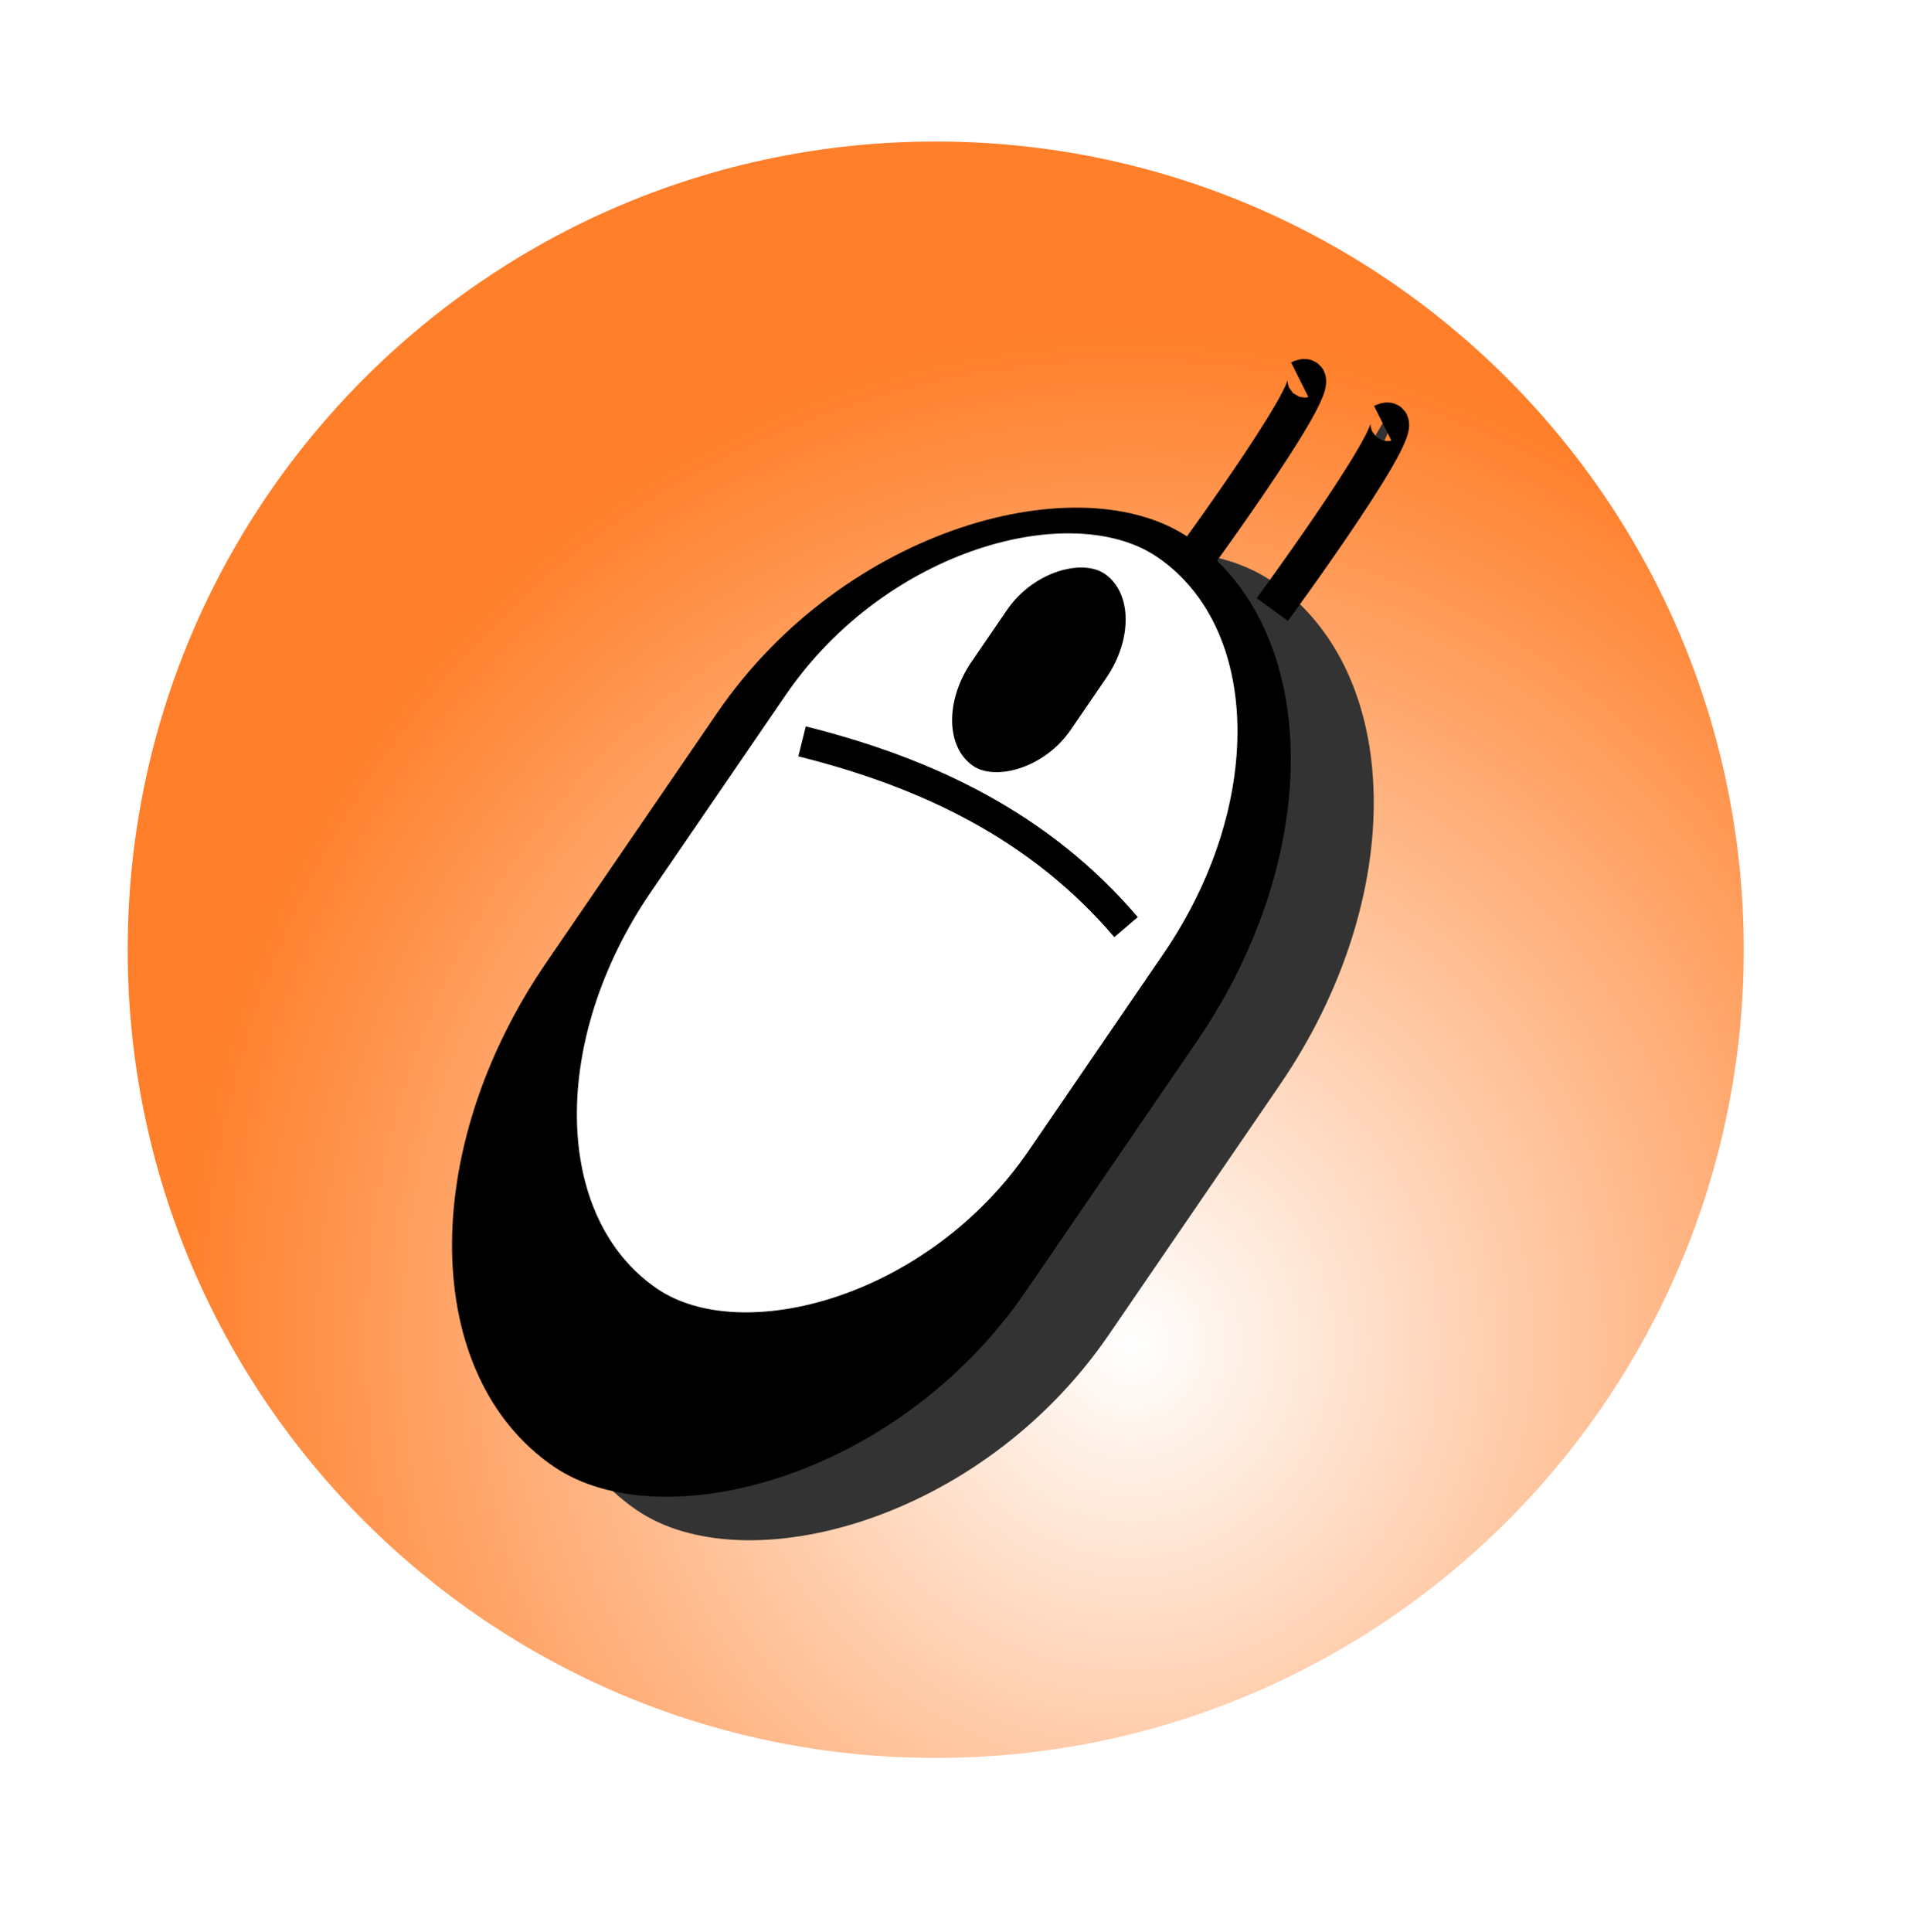
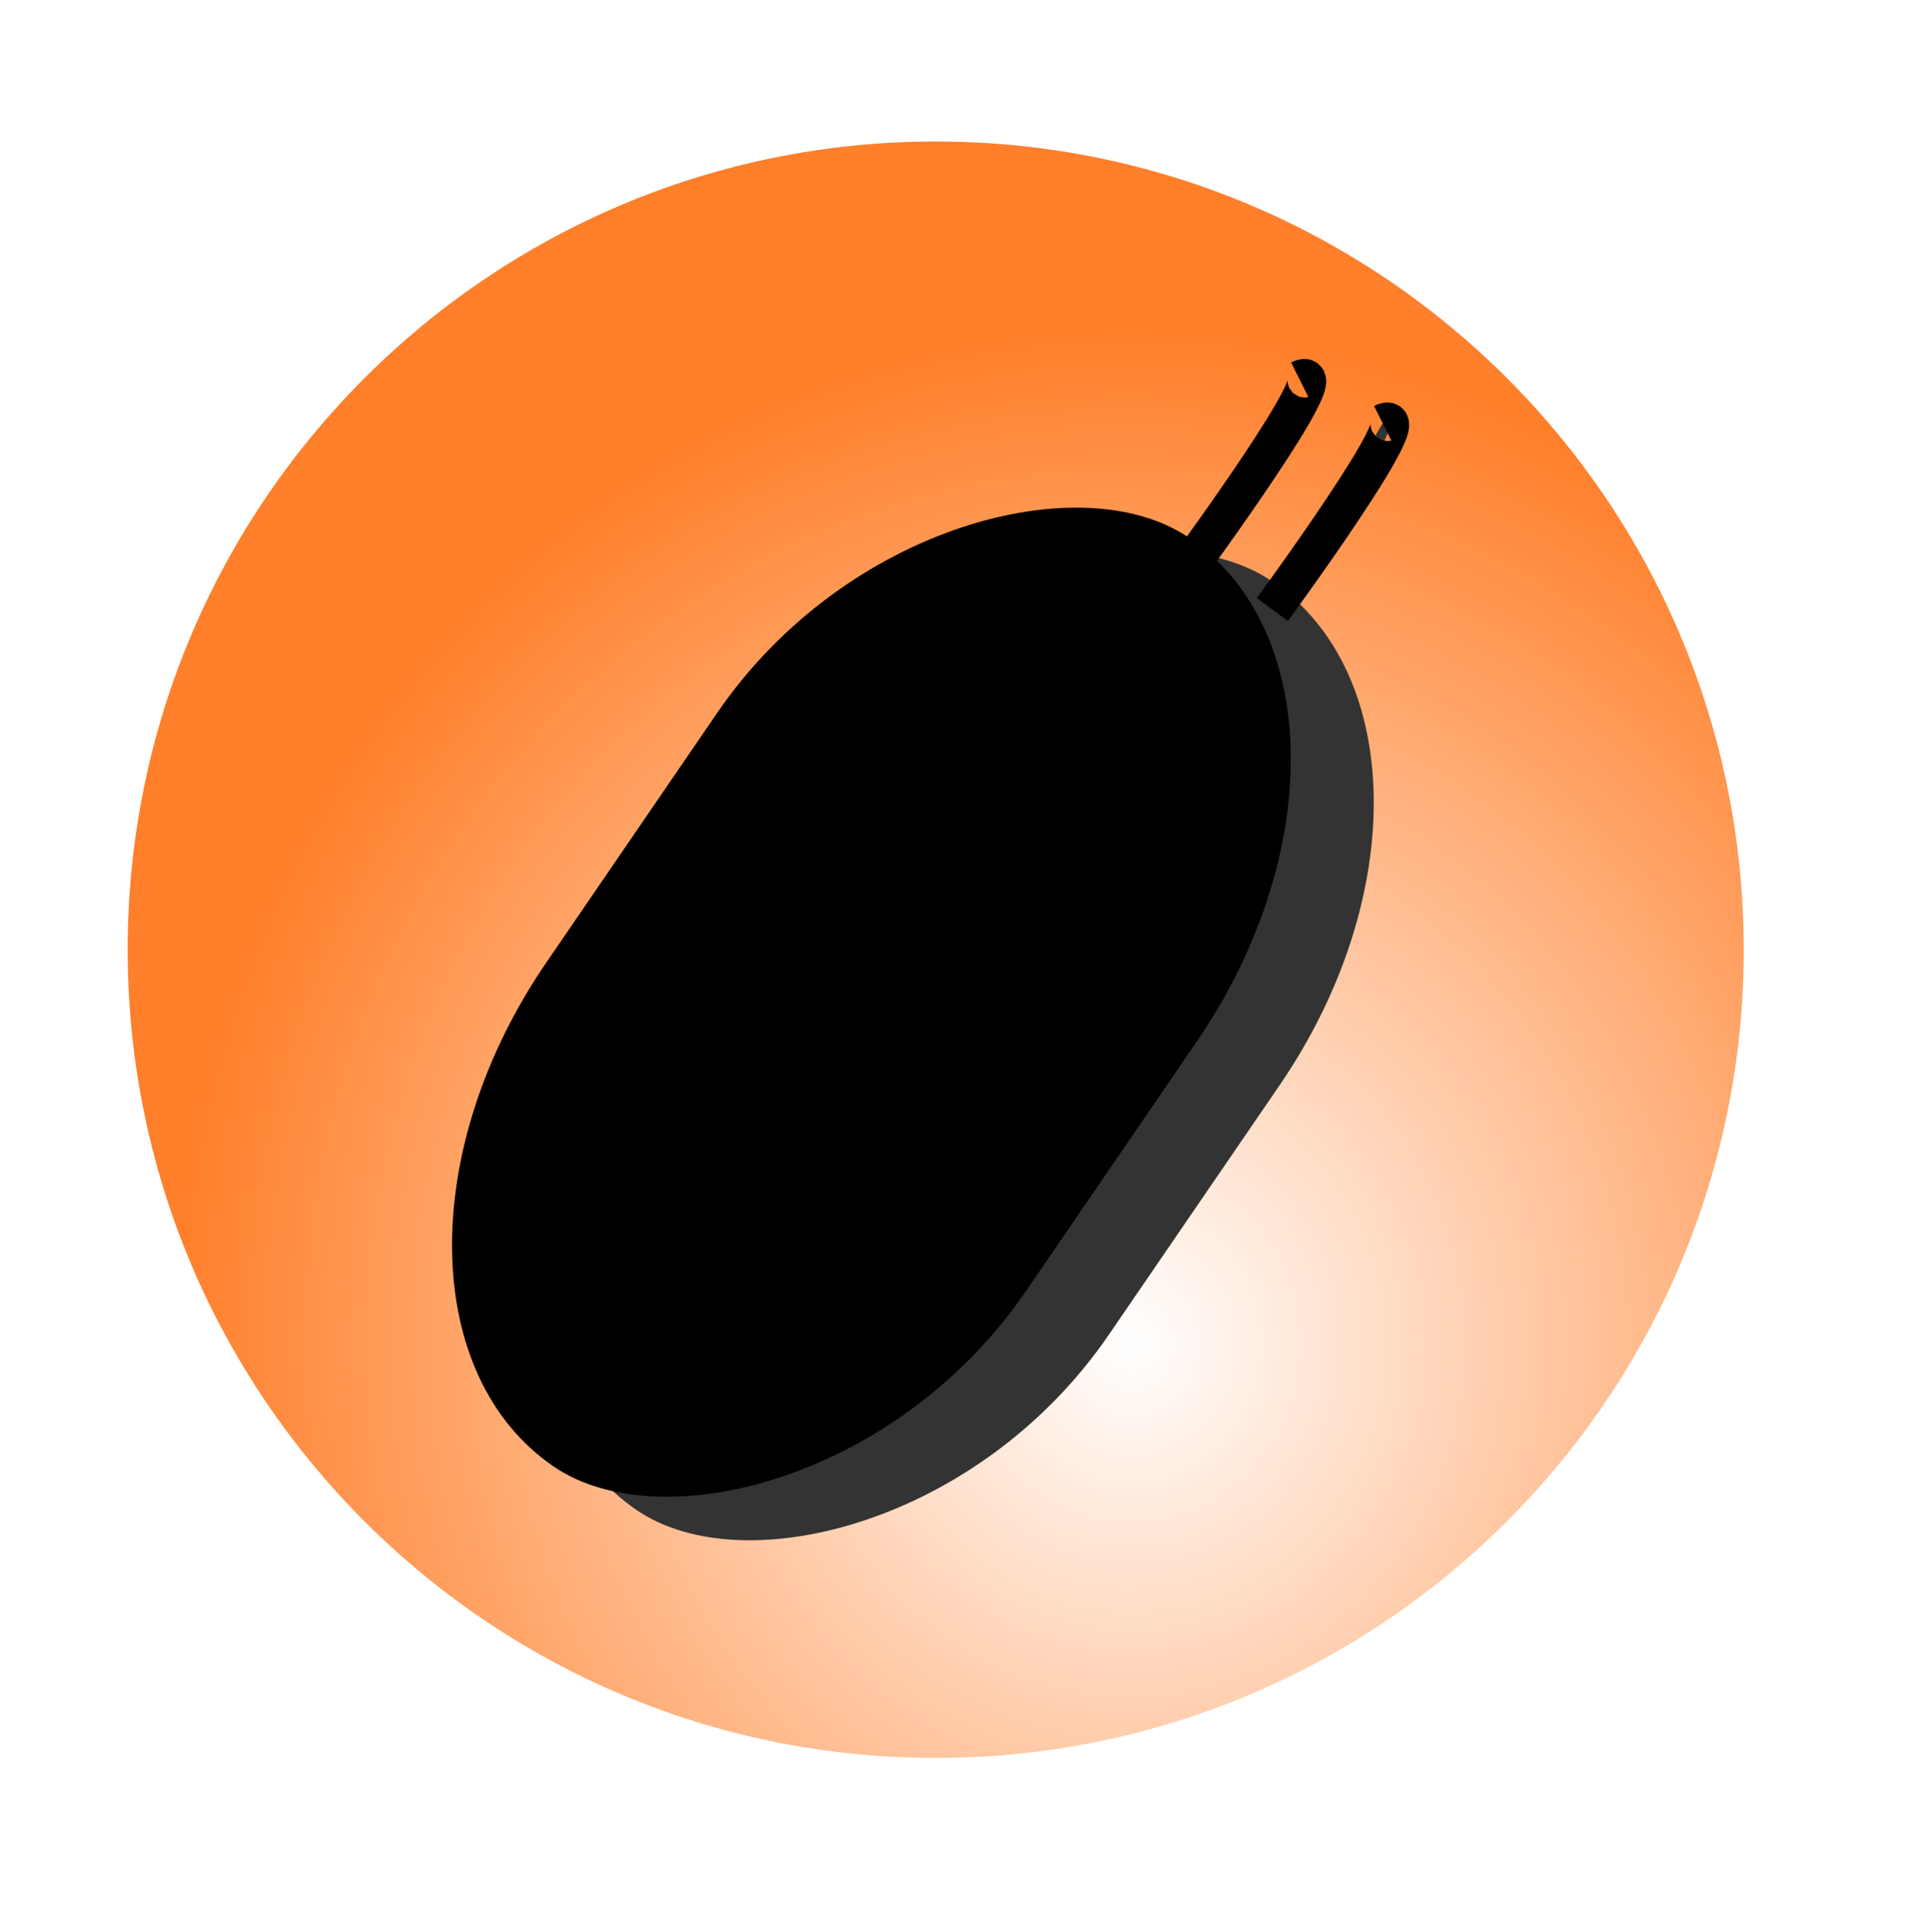
<svg xmlns="http://www.w3.org/2000/svg" version="1.1" viewBox="0 0 400 400.36">
  <defs>
    <radialGradient id="a" cx="393.26" cy="816.54" r="55.558" gradientTransform="matrix(1.186 -.003 .004 1.255 -74.391 -200.74)" gradientUnits="userSpaceOnUse">
      <stop stop-color="#fff" offset="0" />
      <stop stop-color="#ff7f2a" offset="1" />
    </radialGradient>
    <filter id="b">
      <feGaussianBlur stdDeviation="3.338" />
    </filter>
  </defs>
  <g transform="translate(0 -652)">
    <g transform="matrix(1.974 0 0 1.974 -862.72 -940.99)">
      <path transform="matrix(1.527 0 0 1.527 -47.789 -308.48)" d="m437.4 795.78c0 30.684-24.874 55.558-55.558 55.558s-55.558-24.874-55.558-55.558 24.874-55.558 55.558-55.558 55.558 24.874 55.558 55.558z" fill="url(#a)" />
      <g transform="translate(-.341 8.155)" fill="#333" filter="url(#b)">
        <g transform="matrix(.862 -.336 .336 .862 -71.898 324.16)">
          <rect transform="rotate(-34.307)" x="-212.92" y="867.47" width="127.68" height="65.97" rx="46.673" ry="65.97" />
          <rect transform="rotate(-34.307)" x="-189.64" y="872.74" width="100.56" height="51.956" rx="36.758" ry="51.956" />
          <rect transform="rotate(-34.307)" x="-120.44" y="888.01" width="26.418" height="13.649" rx="9.657" ry="13.649" />
          <path d="m387.79 797.4c11.994 8.494 21.681 18.833 26.601 32.985" stroke="#000" stroke-width="3.501" />
        </g>
        <path transform="matrix(.507 0 0 .507 436.97 806.86)" d="m264.29 110.36s31.429-42.857 22.857-38.571" stroke="#000" stroke-width="8" />
      </g>
      <g transform="translate(-9.051 3.587)">
        <g transform="matrix(.862 -.336 .336 .862 -71.898 324.16)">
          <rect transform="rotate(-34.307)" x="-212.92" y="867.47" width="127.68" height="65.97" rx="46.673" ry="65.97" />
-           <rect transform="rotate(-34.307)" x="-189.64" y="872.74" width="100.56" height="51.956" rx="36.758" ry="51.956" fill="#fff" />
          <rect transform="rotate(-34.307)" x="-120.44" y="888.01" width="26.418" height="13.649" rx="9.657" ry="13.649" />
          <path d="m387.79 797.4c11.994 8.494 21.681 18.833 26.601 32.985" fill="none" stroke="#000" stroke-width="3.501" />
        </g>
        <path transform="matrix(.507 0 0 .507 436.97 806.86)" d="m264.29 110.36s31.429-42.857 22.857-38.571" fill="none" stroke="#000" stroke-width="8" />
      </g>
    </g>
  </g>
</svg>